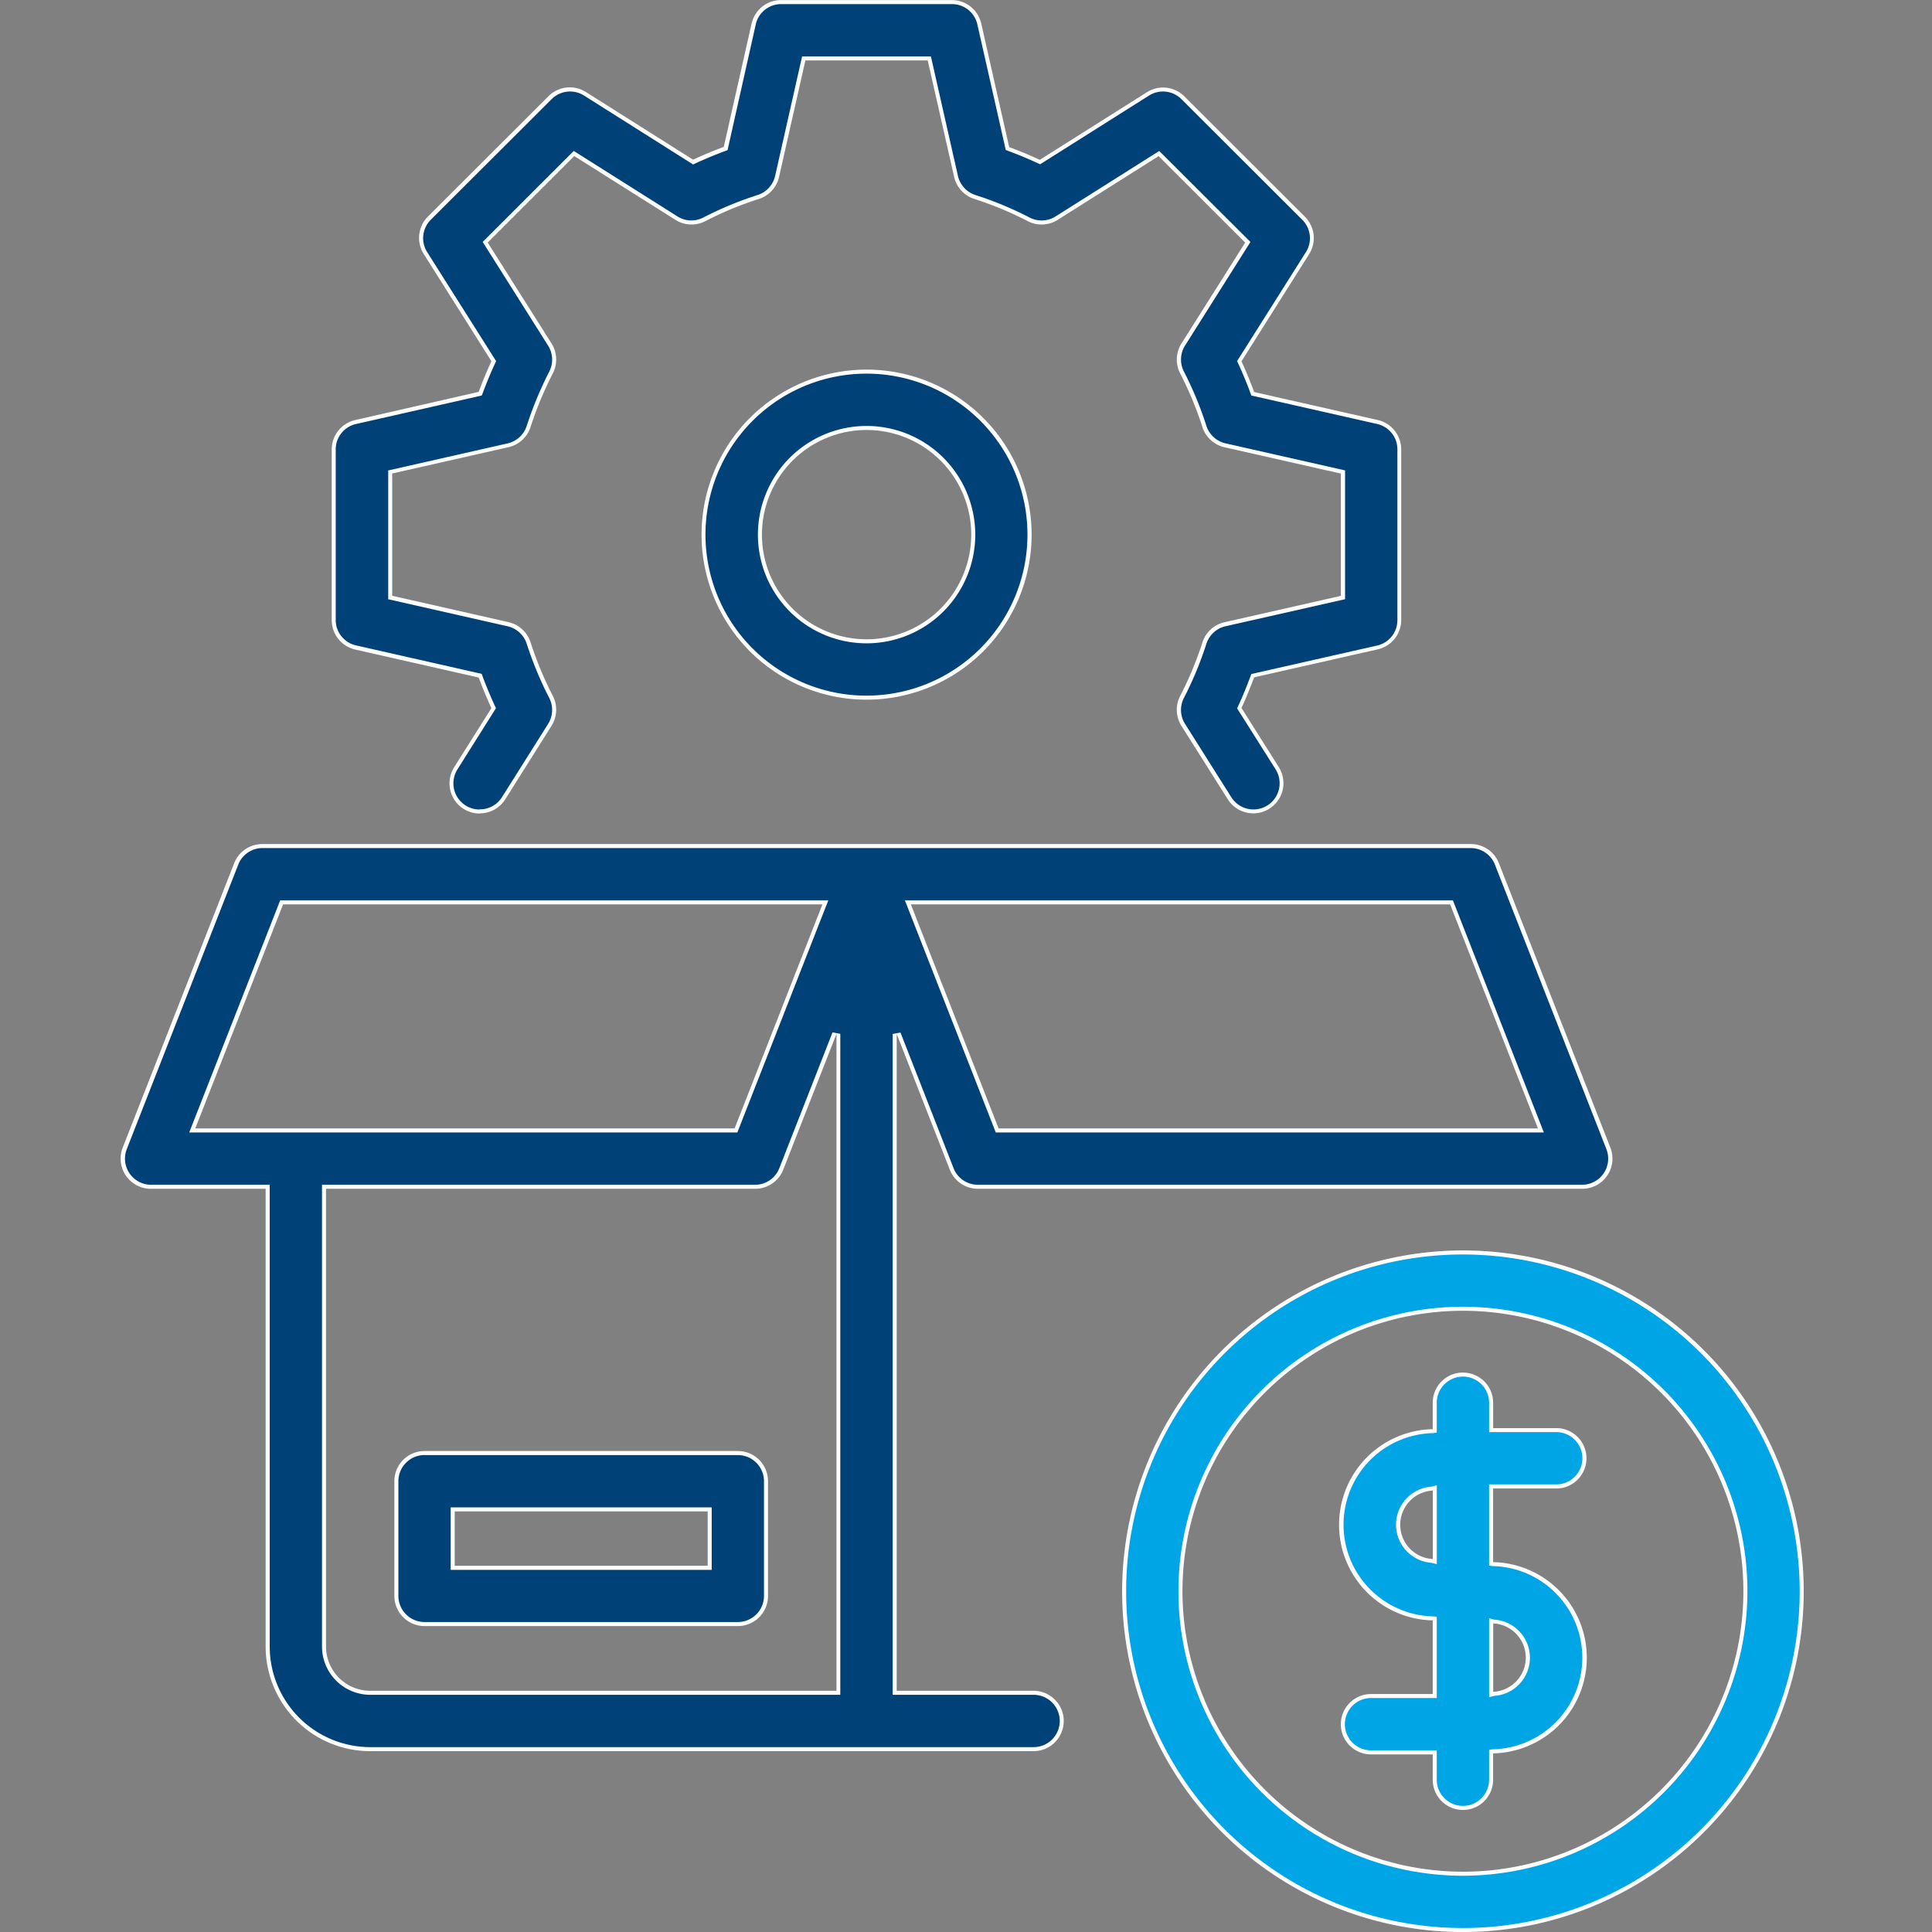
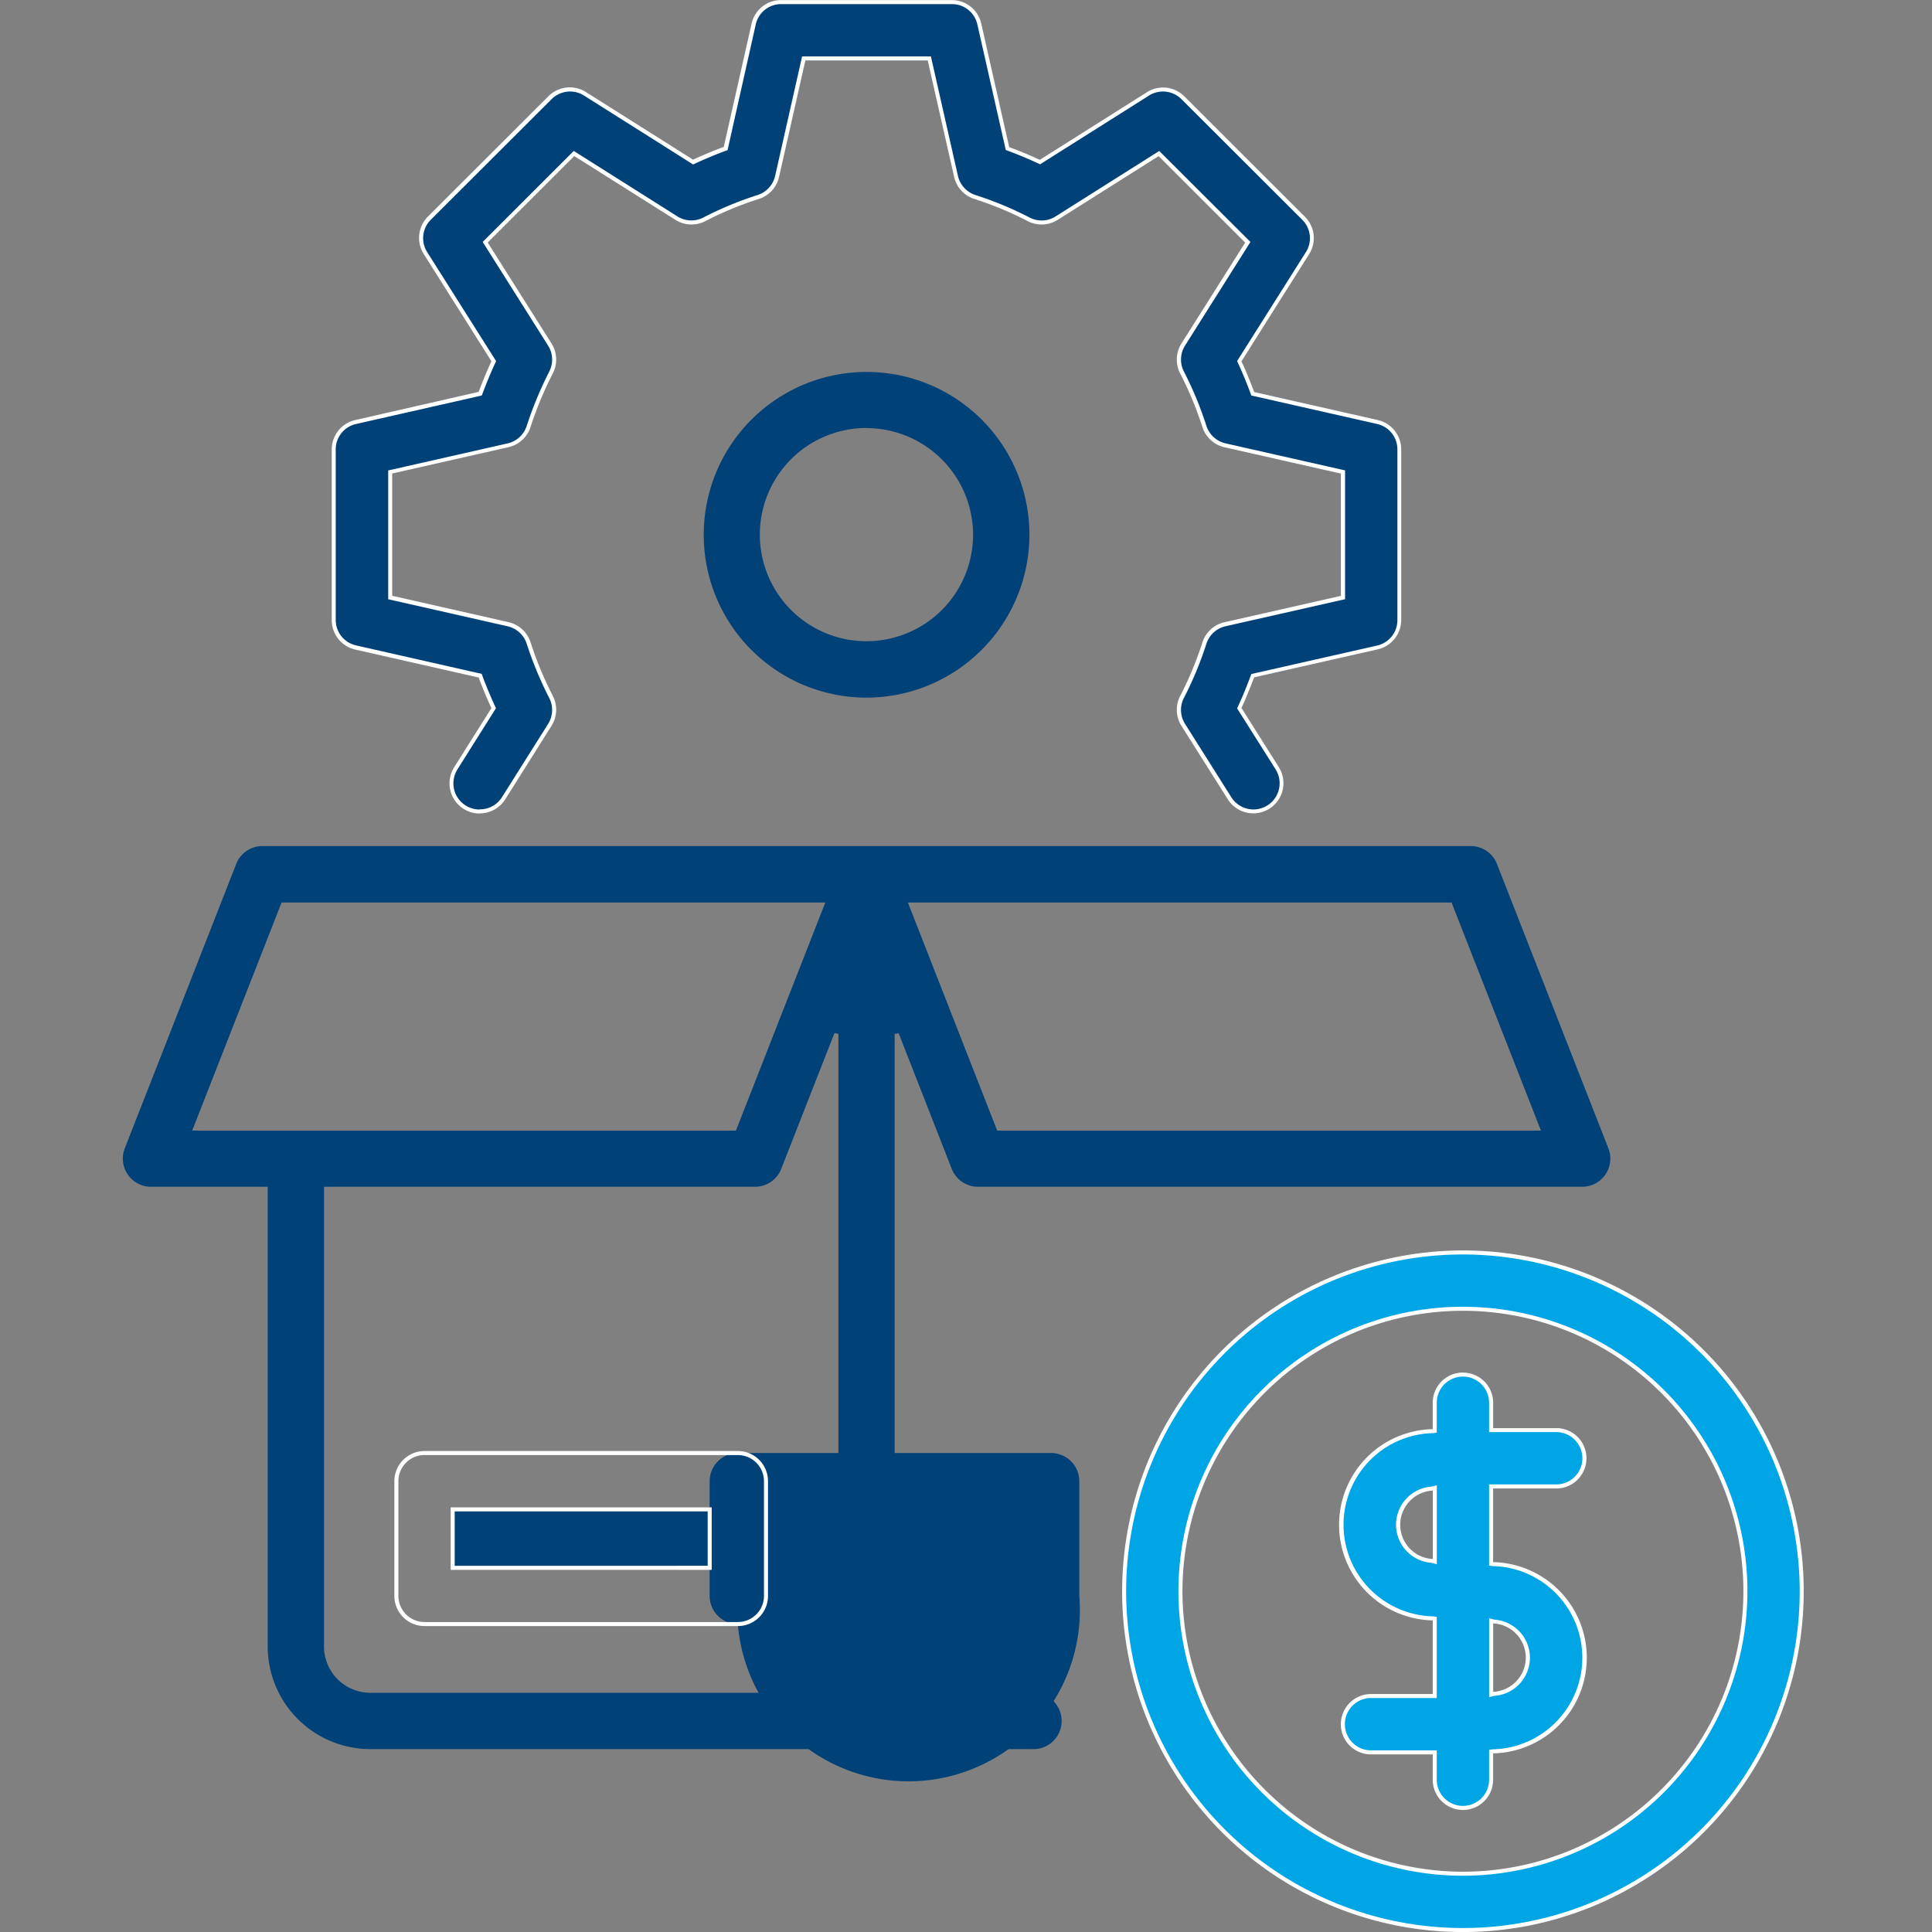
<svg xmlns="http://www.w3.org/2000/svg" width="48" height="48" viewBox="0 0 48 48">
  <rect x="0" y="0" width="48" height="48" fill="#808080" stroke="none" />
  <defs>
    <clipPath id="clip-path">
      <rect id="Rectangle_22112" data-name="Rectangle 22112" width="48" height="48" transform="translate(293 357)" fill="#ff0606" />
    </clipPath>
  </defs>
  <g id="Transactional_pricing" data-name="Transactional pricing" transform="translate(-293 -357)" clip-path="url(#clip-path)">
    <g id="_008-cost" data-name="008-cost" transform="translate(262.568 356.502)">
      <g id="Path_81791" data-name="Path 81791" transform="translate(-50.601)">
        <path id="Path_83975" data-name="Path 83975" d="M92.953,20.656h0a.7.7,0,0,1-.591-1.072l.926-1.47.015-.023-.012-.025c-.114-.247-.22-.5-.314-.757l-.009-.025-.026-.006-3.067-.695a.7.7,0,0,1-.545-.682V11.665a.7.7,0,0,1,.545-.682l3.067-.695.026-.006.009-.025c.095-.255.2-.511.315-.758l.011-.025-.015-.023L91.607,6.79a.7.7,0,0,1,.1-.868l3-2.995a.7.7,0,0,1,.868-.1l2.66,1.679.023.015.025-.011c.25-.116.5-.222.759-.315l.025-.009.006-.027.692-3.068a.7.7,0,0,1,.682-.546h4.239a.7.7,0,0,1,.682.545l.695,3.069.006.026.025.009c.254.094.509.2.757.315l.025.011.023-.015,2.659-1.679a.7.7,0,0,1,.868.1l3,2.995a.7.7,0,0,1,.1.868l-1.68,2.66-.014.023.011.025c.114.247.22.5.314.759l.01.025.026.006,3.07.695a.7.7,0,0,1,.545.682V15.9a.7.7,0,0,1-.545.682l-3.07.695-.026.006-.01.026c-.1.258-.2.513-.313.757l-.012.025.015.023.927,1.469a.7.7,0,1,1-1.183.747l-1.151-1.823a.7.7,0,0,1-.029-.7,8.783,8.783,0,0,0,.556-1.338.7.7,0,0,1,.511-.467l2.892-.654.039-.009V12.224l-.039-.009-2.892-.654a.7.7,0,0,1-.511-.467,8.883,8.883,0,0,0-.556-1.342.7.7,0,0,1,.029-.695l1.583-2.507.022-.034-.029-.028-2.15-2.148-.028-.028-.034.021-2.507,1.583a.7.7,0,0,1-.695.03,8.651,8.651,0,0,0-1.337-.556.7.7,0,0,1-.469-.512l-.655-2.892-.009-.039H101l-.009.039-.652,2.891a.7.7,0,0,1-.471.513,8.571,8.571,0,0,0-1.339.555.7.7,0,0,1-.695-.03L95.329,4.333,95.3,4.311l-.028.028-2.15,2.148-.028.028.021.034,1.583,2.507a.7.7,0,0,1,.031.692,9.108,9.108,0,0,0-.558,1.345.7.7,0,0,1-.511.467l-2.89.654-.039.009v3.119l.039.009,2.89.654a.7.7,0,0,1,.511.467,8.967,8.967,0,0,0,.557,1.341.7.7,0,0,1-.03.693l-1.148,1.823A.7.7,0,0,1,92.953,20.656Z" fill="#004178" />
        <path id="Path_83976" data-name="Path 83976" d="M92.953,20.606h0a.646.646,0,0,0,.55-.3l1.148-1.823a.653.653,0,0,0,.028-.643,9,9,0,0,1-.56-1.348.652.652,0,0,0-.474-.434l-2.967-.672v-3.2l2.967-.672a.652.652,0,0,0,.474-.434,9.155,9.155,0,0,1,.561-1.352.652.652,0,0,0-.029-.642L93.025,6.509l2.263-2.261,2.575,1.626a.649.649,0,0,0,.645.028,8.622,8.622,0,0,1,1.346-.558.652.652,0,0,0,.437-.476l.67-2.969h3.2l.672,2.97a.653.653,0,0,0,.436.475,8.671,8.671,0,0,1,1.345.559.649.649,0,0,0,.645-.028l2.575-1.626L112.1,6.509l-1.625,2.575a.652.652,0,0,0-.028.645,8.866,8.866,0,0,1,.559,1.35.654.654,0,0,0,.475.434l2.97.672v3.2l-2.97.672a.652.652,0,0,0-.475.434,8.765,8.765,0,0,1-.558,1.345.649.649,0,0,0,.027.646l1.15,1.823a.65.65,0,0,0,1.1-.693l-.957-1.515.023-.049c.113-.243.218-.5.312-.753l.019-.051,3.123-.707a.646.646,0,0,0,.506-.633V11.665a.646.646,0,0,0-.506-.634l-3.123-.707-.019-.051c-.094-.256-.2-.51-.312-.755l-.023-.049,1.709-2.706a.646.646,0,0,0-.091-.806l-3-2.995a.649.649,0,0,0-.806-.09l-2.706,1.708-.049-.023c-.247-.114-.5-.22-.753-.313l-.051-.019L105.314,1.1A.646.646,0,0,0,104.681.6h-4.239a.646.646,0,0,0-.633.507l-.7,3.121-.051.019c-.253.093-.507.2-.756.314l-.049.023L95.543,2.872a.649.649,0,0,0-.806.09l-3,2.995a.646.646,0,0,0-.09.806L93.359,9.47l-.023.049c-.114.247-.219.5-.313.755L93,10.325l-3.12.707a.646.646,0,0,0-.506.633V15.9a.646.646,0,0,0,.506.633l3.12.707.019.051c.094.254.2.508.313.753l.023.049L92.4,19.61a.65.65,0,0,0,.549,1m0,.1a.75.75,0,0,1-.633-1.149l.926-1.47q-.173-.374-.316-.76l-3.067-.695a.75.75,0,0,1-.584-.731V11.665a.749.749,0,0,1,.584-.731l3.067-.7q.143-.385.316-.762l-1.68-2.661a.75.75,0,0,1,.1-.93l3-2.995a.749.749,0,0,1,.93-.1l2.66,1.679c.251-.116.506-.222.763-.317l.692-3.068A.75.75,0,0,1,100.442.5h4.239a.749.749,0,0,1,.731.584l.694,3.069q.385.142.761.316l2.66-1.679a.748.748,0,0,1,.929.1l3,2.995a.749.749,0,0,1,.1.93l-1.679,2.66q.171.371.315.763l3.07.695a.75.75,0,0,1,.584.731V15.9a.75.75,0,0,1-.584.731l-3.07.695c-.1.26-.2.515-.315.761l.927,1.469a.749.749,0,0,1-1.267.8l-1.151-1.823a.75.75,0,0,1-.031-.746,8.6,8.6,0,0,0,.552-1.33.75.75,0,0,1,.548-.5l2.892-.655V12.264l-2.892-.654a.751.751,0,0,1-.548-.5,8.8,8.8,0,0,0-.553-1.334.75.75,0,0,1,.032-.744l1.583-2.507-2.15-2.148-2.508,1.583a.748.748,0,0,1-.744.032,8.581,8.581,0,0,0-1.329-.552.748.748,0,0,1-.5-.548L104.082,2h-3.04l-.653,2.891a.748.748,0,0,1-.5.549,8.522,8.522,0,0,0-1.331.552.749.749,0,0,1-.744-.032L95.3,4.375l-2.15,2.148L94.735,9.03a.75.75,0,0,1,.034.741,9.04,9.04,0,0,0-.555,1.337.75.75,0,0,1-.548.5l-2.889.654V15.3l2.889.655a.749.749,0,0,1,.548.5,8.9,8.9,0,0,0,.554,1.333.75.75,0,0,1-.032.742l-1.148,1.823A.749.749,0,0,1,92.953,20.706Z" fill="#fff" />
      </g>
      <g id="Path_81793" data-name="Path 81793" transform="translate(-139.192 -88.619)">
        <path id="Path_83977" data-name="Path 83977" d="M191.154,106.45A4.046,4.046,0,1,1,195.2,102.4,4.054,4.054,0,0,1,191.154,106.45Zm0-6.7A2.649,2.649,0,1,0,193.8,102.4,2.653,2.653,0,0,0,191.154,99.753Z" fill="#004178" />
-         <path id="Path_83978" data-name="Path 83978" d="M191.154,98.4a4,4,0,1,0,2.826,1.172,4,4,0,0,0-2.826-1.172m0,6.7a2.7,2.7,0,1,1,2.7-2.7,2.7,2.7,0,0,1-2.7,2.7m0-6.8a4.1,4.1,0,1,1-4.1,4.1A4.1,4.1,0,0,1,191.154,98.3Zm0,6.7a2.6,2.6,0,1,0-2.6-2.6A2.6,2.6,0,0,0,191.154,105Z" fill="#fff" />
      </g>
      <g id="Path_81794" data-name="Path 81794" transform="translate(0 -202.279)">
        <path id="Path_83979" data-name="Path 83979" d="M56.111,246.233H39.632a2.552,2.552,0,0,1-2.549-2.549V232.262h-2.9a.7.7,0,0,1-.651-.955l2.769-7.066a.7.7,0,0,1,.651-.444H66.972a.7.7,0,0,1,.651.444l2.769,7.066a.7.7,0,0,1-.651.955H54.729a.7.7,0,0,1-.651-.444l-1.319-3.37-.1.018v16.368h3.449a.7.7,0,0,1,0,1.4ZM38.482,232.262v11.422a1.151,1.151,0,0,0,1.15,1.15H51.263V228.463l-.1-.018-1.322,3.373a.7.7,0,0,1-.651.444H38.482ZM52.988,225.2l.027.068,2.18,5.568.012.031h13.51l-.027-.068-2.182-5.567L66.5,225.2H52.988Zm-15.56,0-.013.032-2.182,5.567-.027.068h13.51l.012-.031,2.182-5.568.027-.068H37.428Z" fill="#004178" />
-         <path id="Path_83980" data-name="Path 83980" d="M36.951,223.847a.646.646,0,0,0-.6.412l-2.769,7.067a.649.649,0,0,0,.6.886h2.951v11.472a2.5,2.5,0,0,0,2.5,2.5H56.111a.649.649,0,0,0,0-1.3h-3.5V228.466l.193-.036,1.319,3.37a.646.646,0,0,0,.6.412H69.742a.649.649,0,0,0,.6-.886l-2.769-7.067a.646.646,0,0,0-.6-.412H36.951m11.8,7.066H35.133l2.26-5.767H51.011l-2.26,5.767m20.039,0H55.172l-2.258-5.767H66.529l2.26,5.767M51.313,244.884H39.632a1.2,1.2,0,0,1-1.2-1.2V232.212H49.194a.646.646,0,0,0,.6-.412l1.322-3.374.193.037v16.421M36.951,223.747H66.972a.75.75,0,0,1,.7.476l2.769,7.066a.749.749,0,0,1-.7,1.023H54.729a.75.75,0,0,1-.7-.476l-1.319-3.37v16.318h3.4a.75.75,0,0,1,0,1.5H39.632a2.6,2.6,0,0,1-2.6-2.6V232.312H34.181a.749.749,0,0,1-.7-1.023l2.769-7.066A.749.749,0,0,1,36.951,223.747Zm11.732,7.066,2.182-5.567h-13.4l-2.182,5.567Zm4.379-5.567,2.18,5.567h13.4l-2.182-5.567Zm-1.848,19.538V228.463l-1.322,3.373a.749.749,0,0,1-.7.476H38.532v11.372a1.1,1.1,0,0,0,1.1,1.1Z" fill="#fff" />
      </g>
      <g id="Path_81795" data-name="Path 81795" transform="translate(-65.571 -347.752)">
-         <path id="Path_83981" data-name="Path 83981" d="M114.334,388.6H106.55a.7.7,0,0,1-.7-.7V385.05a.7.7,0,0,1,.7-.7h7.784a.7.7,0,0,1,.7.7V387.9A.7.7,0,0,1,114.334,388.6Zm-7.084-2.852V387.2h6.385V385.75H107.25Z" fill="#004178" />
+         <path id="Path_83981" data-name="Path 83981" d="M114.334,388.6a.7.7,0,0,1-.7-.7V385.05a.7.7,0,0,1,.7-.7h7.784a.7.7,0,0,1,.7.7V387.9A.7.7,0,0,1,114.334,388.6Zm-7.084-2.852V387.2h6.385V385.75H107.25Z" fill="#004178" />
        <path id="Path_83982" data-name="Path 83982" d="M106.55,384.4a.65.65,0,0,0-.649.649V387.9a.65.65,0,0,0,.649.649h7.784a.65.65,0,0,0,.65-.649V385.05a.65.65,0,0,0-.65-.649H106.55m7.135,2.852H107.2V385.7h6.485v1.553M106.55,384.3h7.784a.75.75,0,0,1,.75.749V387.9a.749.749,0,0,1-.75.749H106.55a.749.749,0,0,1-.749-.749V385.05A.75.75,0,0,1,106.55,384.3Zm7.035,2.851V385.8H107.3v1.352Z" fill="#fff" />
      </g>
      <g id="Path_81796" data-name="Path 81796" transform="translate(-239.984 -299.662)">
        <path id="Path_83983" data-name="Path 83983" d="M306.762,348.111a8.417,8.417,0,1,1,8.417-8.417A8.427,8.427,0,0,1,306.762,348.111Zm0-15.435a7.018,7.018,0,1,0,7.018,7.018A7.026,7.026,0,0,0,306.762,332.676Z" fill="#00a5e6" />
        <path id="Path_83984" data-name="Path 83984" d="M306.762,331.327a8.367,8.367,0,1,0,8.367,8.367,8.376,8.376,0,0,0-8.367-8.367m0,15.435a7.068,7.068,0,1,1,7.068-7.068,7.076,7.076,0,0,1-7.068,7.068m0-15.535a8.467,8.467,0,1,1-8.467,8.467A8.476,8.476,0,0,1,306.762,331.227Zm0,15.435a6.968,6.968,0,1,0-6.968-6.968A6.976,6.976,0,0,0,306.762,346.662Z" fill="#fff" />
      </g>
      <g id="Path_81797" data-name="Path 81797" transform="translate(-292.072 -328.936)">
        <path id="Path_83985" data-name="Path 83985" d="M358.85,374.349a.7.7,0,0,1-.7-.7v-.68h-1.583a.7.7,0,0,1,0-1.4h1.583v-1.924l-.043-.006a2.327,2.327,0,0,1,0-4.652l.043-.005v-.7a.7.7,0,0,1,1.4,0v.68h1.618a.7.7,0,1,1,0,1.4h-1.618v1.924l.044.006a2.327,2.327,0,0,1,0,4.652l-.044.005v.7A.7.7,0,0,1,358.85,374.349Zm.7-4.646v1.831l.063-.017a.9.9,0,0,0,0-1.8Zm-1.4-3.3-.062.017a.9.9,0,0,0,0,1.8l.062.017V366.4Z" fill="#00a5e6" />
        <path id="Path_83986" data-name="Path 83986" d="M358.85,363.635a.65.65,0,0,0-.65.649v.744l-.087.011a2.277,2.277,0,0,0,0,4.553l.087.011v2.018h-1.633a.65.65,0,0,0,0,1.3H358.2v.73a.649.649,0,0,0,1.3,0v-.744l.087-.011a2.277,2.277,0,0,0,0-4.553l-.087-.011v-2.018h1.668a.649.649,0,1,0,0-1.3H359.5v-.73a.65.65,0,0,0-.649-.649m-.65,4.661-.125-.034a.949.949,0,0,1,0-1.894l.125-.033V368.3m1.3,3.3v-1.961l.126.034a.949.949,0,0,1,0,1.894l-.126.033m-.649-8.064a.749.749,0,0,1,.749.749v.63h1.568a.749.749,0,1,1,0,1.5H359.6v1.83a2.376,2.376,0,0,1,0,4.751v.656a.749.749,0,0,1-1.5,0v-.63h-1.533a.749.749,0,0,1,0-1.5H358.1v-1.83a2.376,2.376,0,0,1,0-4.751v-.656A.749.749,0,0,1,358.85,363.535Zm-.75,4.631v-1.7a.851.851,0,0,0,0,1.7Zm1.5,3.3a.851.851,0,0,0,0-1.7Z" fill="#fff" />
      </g>
    </g>
  </g>
</svg>